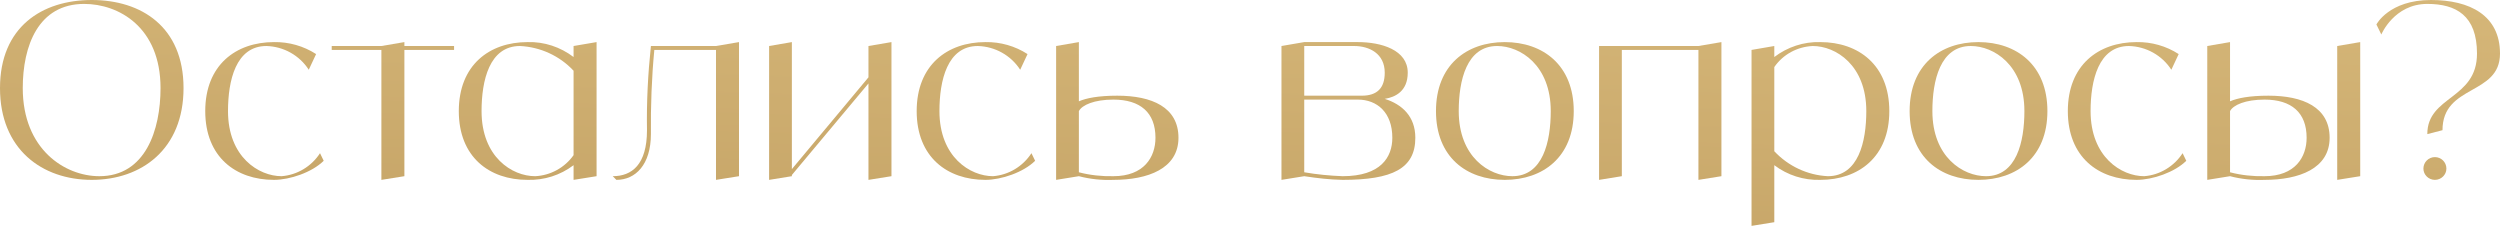
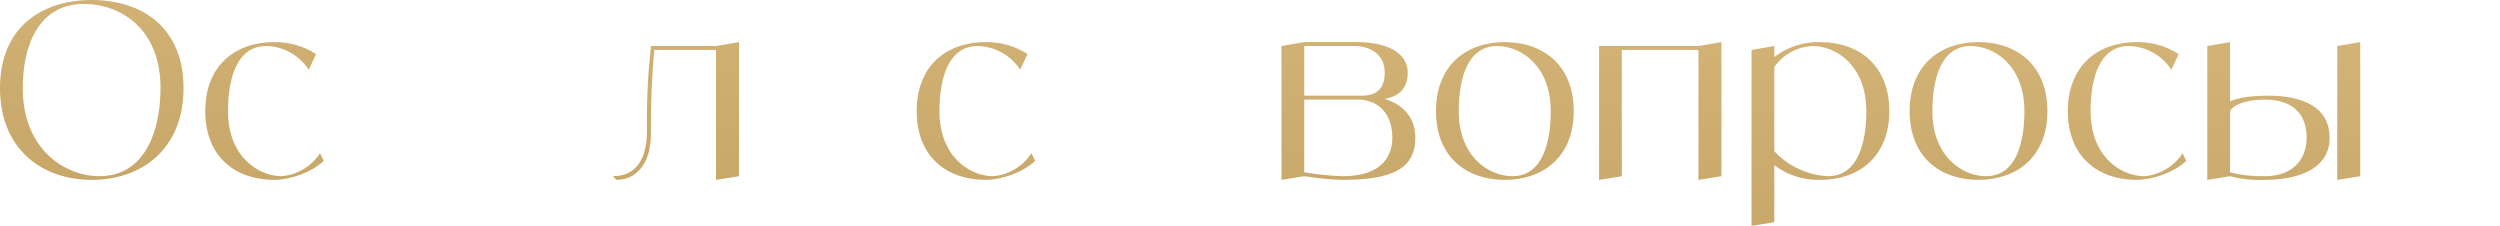
<svg xmlns="http://www.w3.org/2000/svg" viewBox="0 0 573.553 51.819" fill="none">
  <path d="M21.053 0C32.45 0 42.107 6.176 42.107 20.211C42.107 34.247 32.45 41.265 21.053 41.265C9.656 41.265 0 34.247 0 20.211C0 6.176 9.656 0 21.053 0ZM22.794 40.422C33.349 40.422 36.829 29.868 36.829 20.211C36.829 6.176 27.173 0.898 19.313 0.898C8.758 0.898 5.221 10.555 5.221 20.211C5.221 34.247 14.878 40.422 22.794 40.422Z" fill="url(#paint0_linear_124_244)" />
  <path d="M73.418 35.145L74.261 36.885C71.622 39.524 66.513 41.265 62.864 41.265C54.106 41.265 47.088 36.043 47.088 25.488C47.088 14.934 54.106 9.656 62.864 9.656C66.288 9.6 69.657 10.555 72.52 12.407L70.836 16.001C68.703 12.688 65.053 10.667 61.123 10.555C54.106 10.555 52.309 18.471 52.309 25.488C52.309 36.043 59.383 40.422 64.604 40.422C68.197 40.142 71.454 38.177 73.418 35.145Z" fill="url(#paint1_linear_124_244)" />
-   <path d="M104.173 10.555V11.453H92.777V40.422L87.499 41.265V11.453H76.102V10.555H87.499L92.777 9.656V10.555H104.173Z" fill="url(#paint2_linear_124_244)" />
-   <path d="M131.589 10.555L136.867 9.656V40.422L131.589 41.265V37.896C128.558 40.198 124.852 41.377 121.035 41.265C112.276 41.265 105.259 36.043 105.259 25.488C105.259 14.934 112.276 9.656 121.035 9.656C124.852 9.544 128.558 10.779 131.589 13.081V10.555ZM122.775 40.422C126.312 40.254 129.568 38.457 131.589 35.594V16.225C128.389 12.8 123.954 10.779 119.294 10.555C112.276 10.555 110.48 18.471 110.48 25.488C110.48 36.043 117.498 40.422 122.775 40.422Z" fill="url(#paint3_linear_124_244)" />
  <path d="M164.265 10.555L169.542 9.656V40.422L164.265 41.265V11.453H150.117C149.5 17.853 149.275 24.31 149.331 30.766C149.331 37.784 145.794 41.265 141.415 41.265L140.573 40.422C144.952 40.422 148.433 37.784 148.433 29.868C148.32 23.411 148.657 16.955 149.331 10.555H164.265Z" fill="url(#paint4_linear_124_244)" />
-   <path d="M199.243 10.555L204.521 9.656V40.422L199.243 41.265V19.144L181.671 40.142V40.422L176.45 41.265V10.555L181.671 9.656V38.794L199.243 17.741V10.555Z" fill="url(#paint5_linear_124_244)" />
  <path d="M236.637 35.145L237.479 36.885C234.84 39.524 229.731 41.265 226.082 41.265C217.324 41.265 210.306 36.043 210.306 25.488C210.306 14.934 217.324 9.656 226.082 9.656C229.507 9.6 232.875 10.555 235.738 12.407L234.054 16.001C231.92 12.688 228.271 10.667 224.341 10.555C217.324 10.555 215.527 18.471 215.527 25.488C215.527 36.043 222.601 40.422 227.822 40.422C231.415 40.142 234.672 38.177 236.637 35.145Z" fill="url(#paint6_linear_124_244)" />
-   <path d="M256.332 21.952C264.247 21.952 270.367 24.59 270.367 31.608C270.367 38.682 263.349 41.265 255.432 41.265C252.796 41.377 250.099 41.096 247.517 40.422L242.296 41.265V10.555L247.517 9.656V23.243C249.202 22.513 251.953 21.952 256.332 21.952ZM255.432 40.422C262.45 40.422 265.089 36.043 265.089 31.608C265.089 25.825 261.61 22.85 255.432 22.85C251.054 22.85 248.247 24.085 247.517 25.488V39.524C250.099 40.198 252.796 40.479 255.432 40.422Z" fill="url(#paint7_linear_124_244)" />
  <path d="M317.688 22.681C321.619 23.917 324.706 26.668 324.706 31.608C324.706 38.682 319.43 41.265 308.032 41.265C305.058 41.208 302.139 40.871 299.22 40.422L293.996 41.265V10.555L299.22 9.656H311.513C316.904 9.656 322.966 11.453 322.966 16.674C322.966 20.885 320.16 22.288 317.688 22.681ZM299.22 10.555V21.952H312.413C315.949 21.952 317.688 20.211 317.688 16.674C317.688 12.295 314.152 10.555 310.671 10.555H299.22ZM308.032 40.422C316.791 40.422 319.43 36.043 319.43 31.608C319.43 25.825 315.949 22.85 311.513 22.85H299.22V39.524C302.139 40.029 305.058 40.31 308.032 40.422Z" fill="url(#paint8_linear_124_244)" />
  <path d="M345.219 9.656C353.978 9.656 361.051 14.934 361.051 25.488C361.051 36.043 353.978 41.265 345.219 41.265C336.462 41.265 329.444 36.043 329.444 25.488C329.444 14.934 336.462 9.656 345.219 9.656ZM346.961 40.422C353.978 40.422 355.775 32.506 355.775 25.488C355.775 14.934 348.758 10.555 343.479 10.555C336.462 10.555 334.665 18.471 334.665 25.488C334.665 36.043 341.682 40.422 346.961 40.422Z" fill="url(#paint9_linear_124_244)" />
  <path d="M389.656 10.555L394.932 9.656V40.422L389.656 41.265V11.453H372.082V40.422L366.861 41.265V10.555H389.656Z" fill="url(#paint10_linear_124_244)" />
  <path d="M417.616 9.656C426.376 9.656 433.448 14.934 433.448 25.488C433.448 36.043 426.376 41.265 417.616 41.265C413.798 41.377 410.094 40.198 407.062 37.896V50.977L401.839 51.819V11.453L407.062 10.555V13.081C410.094 10.779 413.798 9.544 417.616 9.656ZM419.356 40.422C426.376 40.422 428.17 32.506 428.17 25.488C428.17 14.934 421.153 10.555 415.877 10.555C412.338 10.723 409.082 12.464 407.062 15.383V34.696C410.261 38.121 414.697 40.198 419.356 40.422Z" fill="url(#paint11_linear_124_244)" />
  <path d="M453.886 9.656C462.643 9.656 469.718 14.934 469.718 25.488C469.718 36.043 462.643 41.265 453.886 41.265C445.127 41.265 438.109 36.043 438.109 25.488C438.109 14.934 445.127 9.656 453.886 9.656ZM455.626 40.422C462.643 40.422 464.44 32.506 464.44 25.488C464.44 14.934 457.423 10.555 452.144 10.555C445.127 10.555 443.33 18.471 443.33 25.488C443.33 36.043 450.348 40.422 455.626 40.422Z" fill="url(#paint12_linear_124_244)" />
  <path d="M500.735 35.145L501.577 36.885C498.938 39.524 493.83 41.265 490.181 41.265C481.422 41.265 474.404 36.043 474.404 25.488C474.404 14.934 481.422 9.656 490.181 9.656C493.605 9.6 496.974 10.555 499.836 12.407L498.151 16.001C496.019 12.688 492.371 10.667 488.44 10.555C481.422 10.555 479.625 18.471 479.625 25.488C479.625 36.043 486.7 40.422 491.921 40.422C495.515 40.142 498.771 38.177 500.735 35.145Z" fill="url(#paint13_linear_124_244)" />
  <path d="M520.431 21.952C528.346 21.952 534.466 24.59 534.466 31.608C534.466 38.682 527.449 41.265 519.531 41.265C516.892 41.377 514.198 41.096 511.617 40.422L506.393 41.265V10.555L511.617 9.656V23.243C513.301 22.513 516.05 21.952 520.431 21.952ZM519.531 40.422C526.549 40.422 529.188 36.043 529.188 31.608C529.188 25.825 525.707 22.85 519.531 22.85C515.153 22.85 512.346 24.085 511.617 25.488V39.524C514.198 40.198 516.892 40.479 519.531 40.422ZM536.206 10.555L541.484 9.656V40.422L536.206 41.265V10.555Z" fill="url(#paint14_linear_124_244)" />
-   <path d="M558.618 41.265C557.158 41.265 555.981 40.085 555.981 38.682C555.981 37.222 557.158 36.043 558.618 36.043C560.077 36.043 561.257 37.222 561.257 38.682C561.257 40.085 560.077 41.265 558.618 41.265ZM557.721 0C566.648 0 573.553 3.537 573.553 12.295C573.553 21.952 560.36 19.313 560.36 29.868L556.878 30.766C556.878 21.952 568.275 22.85 568.275 12.295C568.275 3.537 563.446 0.898 556.878 0.898C549.244 0.898 546.325 7.916 546.325 7.916L545.2 5.614C545.2 5.614 548.064 0 557.721 0Z" fill="url(#paint15_linear_124_244)" />
  <defs>
    <linearGradient id="paint0_linear_124_244" x1="360.468" y1="198.458" x2="370.491" y2="-88.864" gradientUnits="userSpaceOnUse">
      <stop stop-color="#A78145" />
      <stop offset="1" stop-color="#E8CC8D" />
    </linearGradient>
    <linearGradient id="paint1_linear_124_244" x1="360.468" y1="198.458" x2="370.491" y2="-88.864" gradientUnits="userSpaceOnUse">
      <stop stop-color="#A78145" />
      <stop offset="1" stop-color="#E8CC8D" />
    </linearGradient>
    <linearGradient id="paint2_linear_124_244" x1="360.468" y1="198.458" x2="370.491" y2="-88.864" gradientUnits="userSpaceOnUse">
      <stop stop-color="#A78145" />
      <stop offset="1" stop-color="#E8CC8D" />
    </linearGradient>
    <linearGradient id="paint3_linear_124_244" x1="360.468" y1="198.458" x2="370.491" y2="-88.864" gradientUnits="userSpaceOnUse">
      <stop stop-color="#A78145" />
      <stop offset="1" stop-color="#E8CC8D" />
    </linearGradient>
    <linearGradient id="paint4_linear_124_244" x1="360.468" y1="198.458" x2="370.491" y2="-88.864" gradientUnits="userSpaceOnUse">
      <stop stop-color="#A78145" />
      <stop offset="1" stop-color="#E8CC8D" />
    </linearGradient>
    <linearGradient id="paint5_linear_124_244" x1="360.468" y1="198.458" x2="370.491" y2="-88.864" gradientUnits="userSpaceOnUse">
      <stop stop-color="#A78145" />
      <stop offset="1" stop-color="#E8CC8D" />
    </linearGradient>
    <linearGradient id="paint6_linear_124_244" x1="360.468" y1="198.458" x2="370.491" y2="-88.864" gradientUnits="userSpaceOnUse">
      <stop stop-color="#A78145" />
      <stop offset="1" stop-color="#E8CC8D" />
    </linearGradient>
    <linearGradient id="paint7_linear_124_244" x1="360.468" y1="198.458" x2="370.491" y2="-88.864" gradientUnits="userSpaceOnUse">
      <stop stop-color="#A78145" />
      <stop offset="1" stop-color="#E8CC8D" />
    </linearGradient>
    <linearGradient id="paint8_linear_124_244" x1="360.468" y1="198.458" x2="370.491" y2="-88.864" gradientUnits="userSpaceOnUse">
      <stop stop-color="#A78145" />
      <stop offset="1" stop-color="#E8CC8D" />
    </linearGradient>
    <linearGradient id="paint9_linear_124_244" x1="360.468" y1="198.458" x2="370.491" y2="-88.864" gradientUnits="userSpaceOnUse">
      <stop stop-color="#A78145" />
      <stop offset="1" stop-color="#E8CC8D" />
    </linearGradient>
    <linearGradient id="paint10_linear_124_244" x1="360.468" y1="198.458" x2="370.491" y2="-88.864" gradientUnits="userSpaceOnUse">
      <stop stop-color="#A78145" />
      <stop offset="1" stop-color="#E8CC8D" />
    </linearGradient>
    <linearGradient id="paint11_linear_124_244" x1="360.468" y1="198.458" x2="370.491" y2="-88.864" gradientUnits="userSpaceOnUse">
      <stop stop-color="#A78145" />
      <stop offset="1" stop-color="#E8CC8D" />
    </linearGradient>
    <linearGradient id="paint12_linear_124_244" x1="360.468" y1="198.458" x2="370.491" y2="-88.864" gradientUnits="userSpaceOnUse">
      <stop stop-color="#A78145" />
      <stop offset="1" stop-color="#E8CC8D" />
    </linearGradient>
    <linearGradient id="paint13_linear_124_244" x1="360.468" y1="198.458" x2="370.491" y2="-88.864" gradientUnits="userSpaceOnUse">
      <stop stop-color="#A78145" />
      <stop offset="1" stop-color="#E8CC8D" />
    </linearGradient>
    <linearGradient id="paint14_linear_124_244" x1="360.468" y1="198.458" x2="370.491" y2="-88.864" gradientUnits="userSpaceOnUse">
      <stop stop-color="#A78145" />
      <stop offset="1" stop-color="#E8CC8D" />
    </linearGradient>
    <linearGradient id="paint15_linear_124_244" x1="360.468" y1="198.458" x2="370.491" y2="-88.864" gradientUnits="userSpaceOnUse">
      <stop stop-color="#A78145" />
      <stop offset="1" stop-color="#E8CC8D" />
    </linearGradient>
  </defs>
</svg>